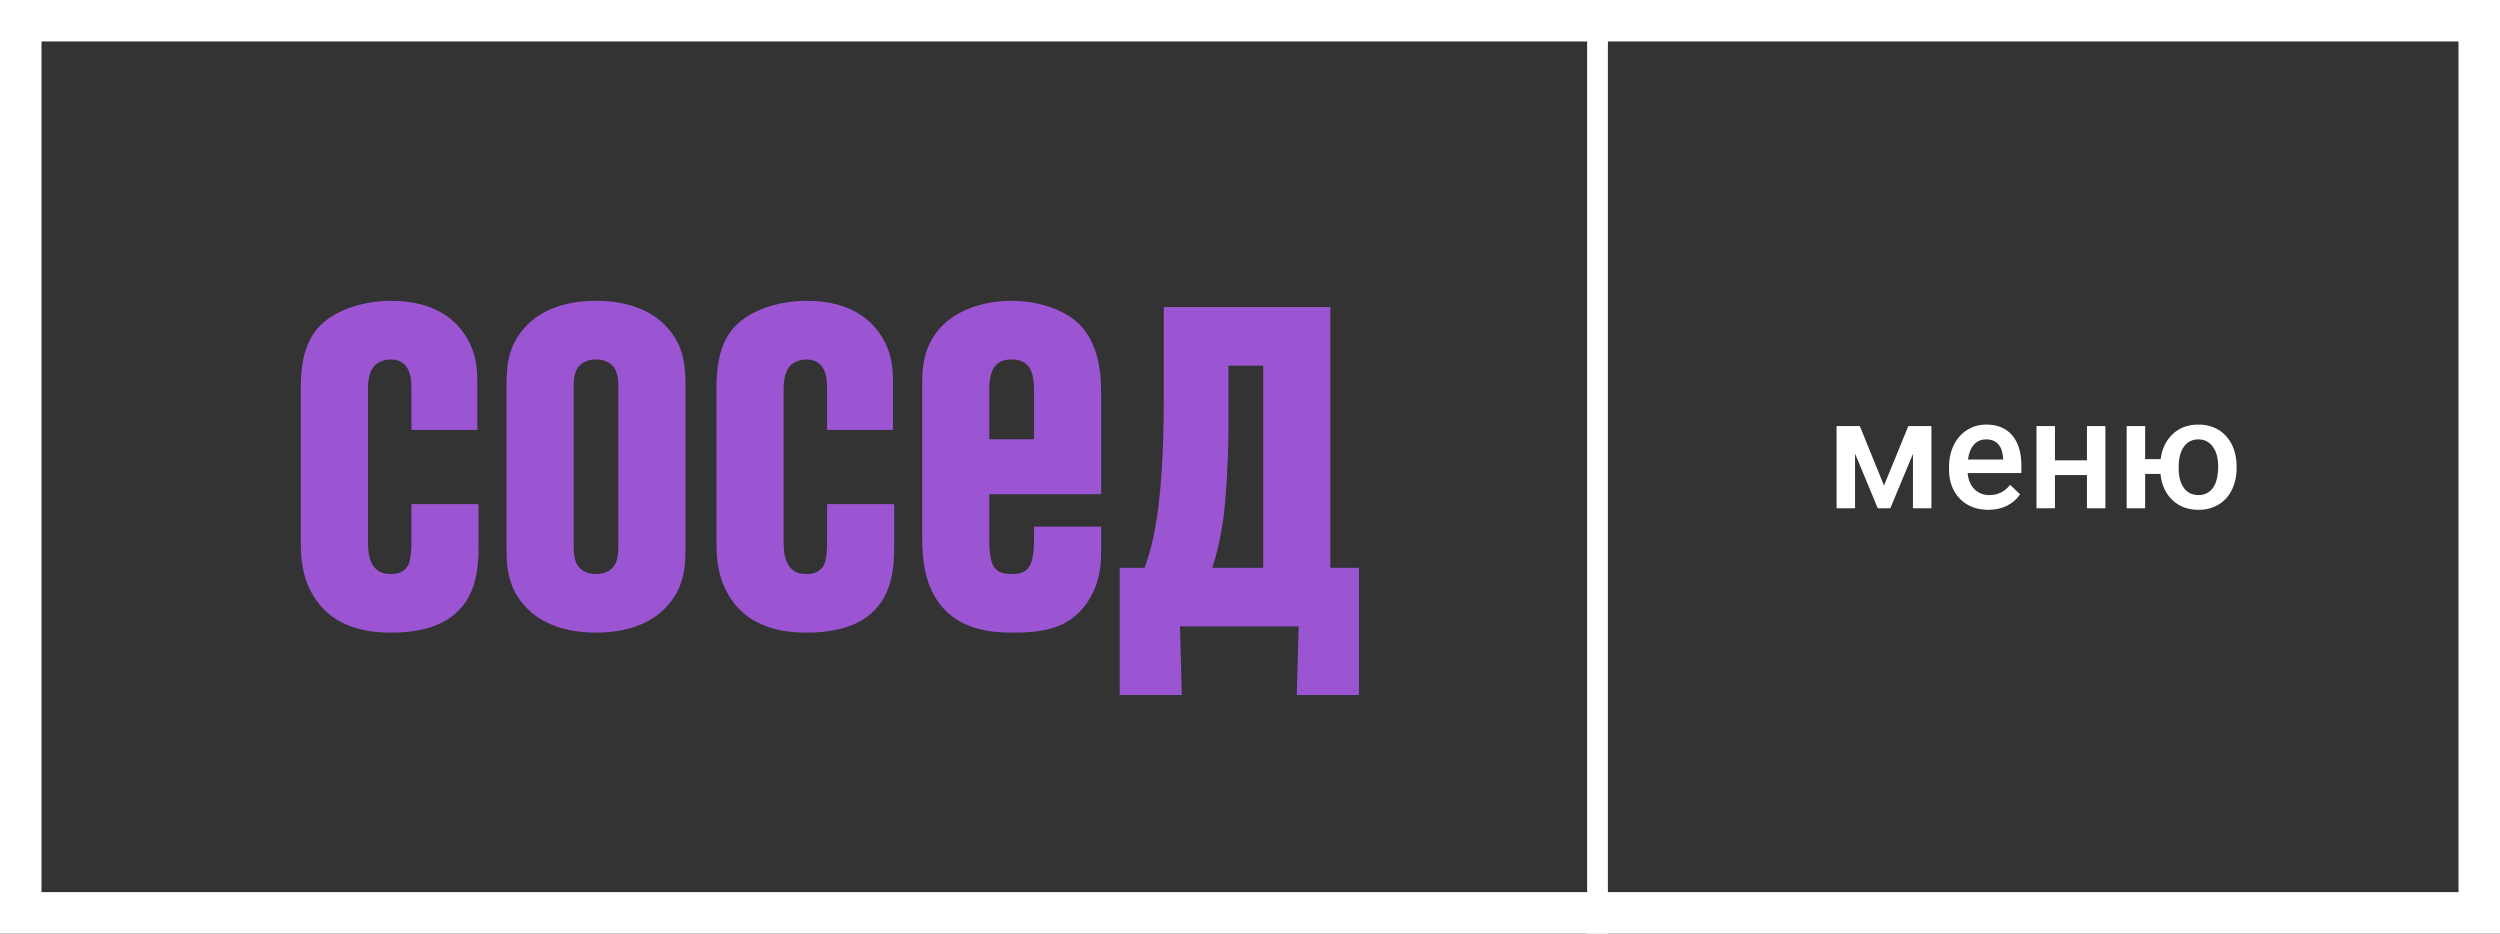
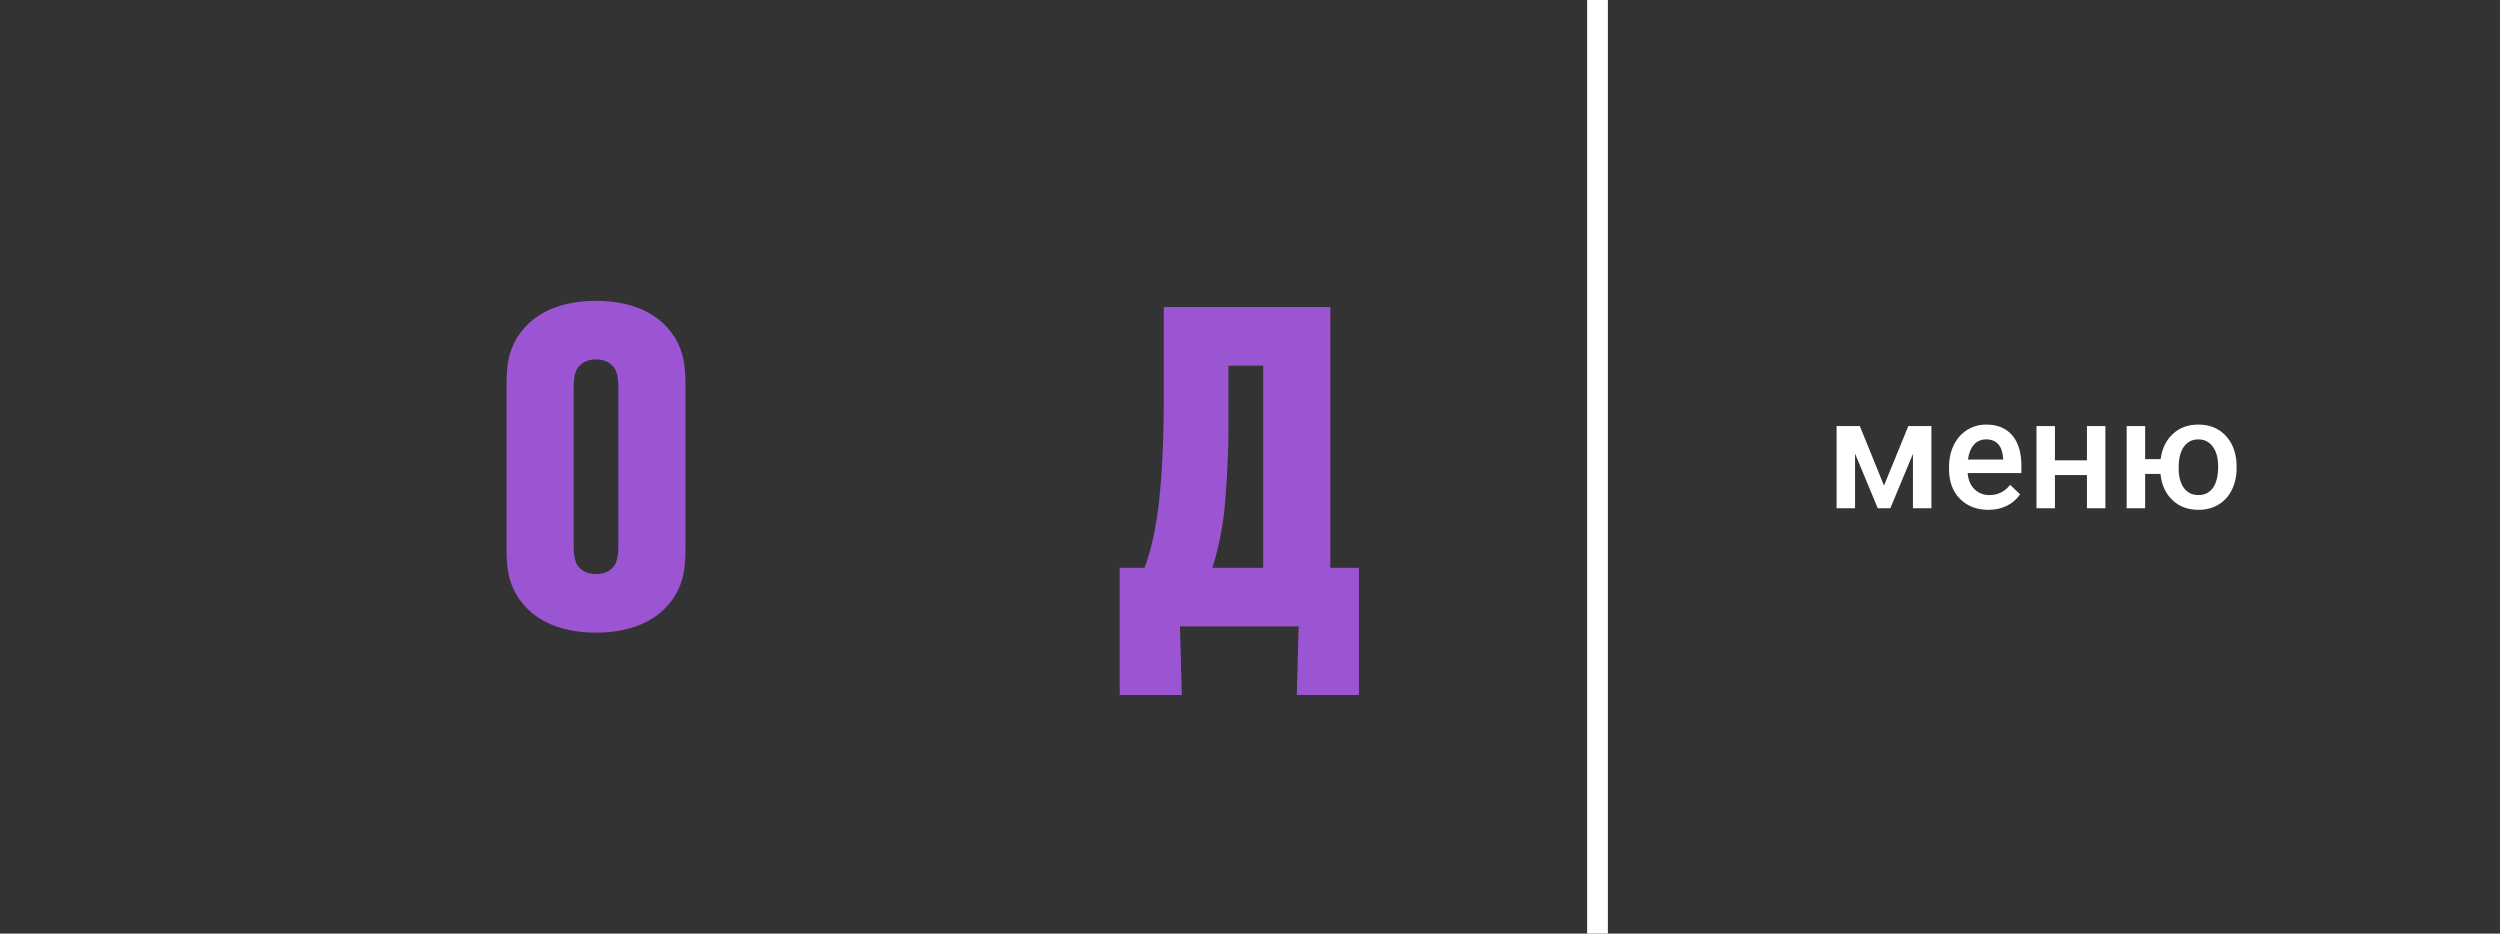
<svg xmlns="http://www.w3.org/2000/svg" width="241" height="90" viewBox="0 0 241 90" fill="none">
  <rect x="0" y="0" width="241" height="90" fill="#333333" stroke="none" />
-   <path d="M46.131 48.601H39.662V52.209C39.662 53.832 39.422 54.373 39.303 54.554C38.883 55.275 38.105 55.335 37.685 55.335C37.026 55.335 36.427 55.215 35.948 54.494C35.529 53.832 35.469 52.99 35.469 52.149V37.418C35.469 36.997 35.529 35.975 36.008 35.373C36.367 34.892 37.086 34.652 37.685 34.652C38.524 34.652 39.063 35.073 39.303 35.554C39.542 35.975 39.662 36.516 39.662 37.478V41.446H46.011V37.177C46.011 35.854 46.071 33.99 44.633 32.006C42.837 29.541 39.961 29 37.685 29C34.69 29 31.755 30.082 30.378 31.946C29.12 33.63 29 35.975 29 37.297V52.329C29 53.832 29.12 55.576 30.138 57.32C31.815 60.206 34.75 60.987 37.685 60.987C41.818 60.987 44.274 59.604 45.412 57.079C46.011 55.696 46.131 54.133 46.131 52.87V48.601Z" fill="#9B55D2" />
  <path d="M55.299 37.358C55.299 36.516 55.418 35.975 55.598 35.614C56.077 34.772 56.916 34.652 57.455 34.652C57.994 34.652 58.833 34.772 59.312 35.614C59.491 35.975 59.611 36.516 59.611 37.358V52.63C59.611 53.471 59.491 54.013 59.312 54.373C58.833 55.215 57.994 55.335 57.455 55.335C56.916 55.335 56.077 55.215 55.598 54.373C55.418 54.013 55.299 53.471 55.299 52.63V37.358ZM66.08 37.237C66.08 35.434 66.02 33.329 64.163 31.405C63.025 30.203 60.929 29 57.455 29C53.981 29 51.884 30.203 50.746 31.405C48.889 33.329 48.83 35.434 48.83 37.237V52.75C48.83 54.554 48.889 56.658 50.746 58.582C51.884 59.785 53.981 60.987 57.455 60.987C60.929 60.987 63.025 59.785 64.163 58.582C66.02 56.658 66.08 54.554 66.08 52.75V37.237Z" fill="#9B55D2" />
-   <path d="M86.2 48.601H79.731V52.209C79.731 53.832 79.491 54.373 79.371 54.554C78.952 55.275 78.173 55.335 77.754 55.335C77.095 55.335 76.496 55.215 76.017 54.494C75.597 53.832 75.538 52.99 75.538 52.149V37.418C75.538 36.997 75.597 35.975 76.077 35.373C76.436 34.892 77.155 34.652 77.754 34.652C78.592 34.652 79.132 35.073 79.371 35.554C79.611 35.975 79.731 36.516 79.731 37.478V41.446H86.08V37.177C86.08 35.854 86.14 33.99 84.702 32.006C82.905 29.541 80.03 29 77.754 29C74.759 29 71.824 30.082 70.446 31.946C69.188 33.63 69.069 35.975 69.069 37.297V52.329C69.069 53.832 69.188 55.576 70.207 57.32C71.884 60.206 74.819 60.987 77.754 60.987C81.887 60.987 84.343 59.604 85.481 57.079C86.08 55.696 86.2 54.133 86.2 52.87V48.601Z" fill="#9B55D2" />
-   <path d="M106.149 50.766H99.68V52.209C99.68 52.57 99.62 53.772 99.38 54.313C98.961 55.275 98.242 55.335 97.523 55.335C96.924 55.335 96.086 55.275 95.667 54.373C95.427 53.832 95.367 52.63 95.367 52.149V47.639H106.149V37.718C106.149 34.231 105.131 32.187 103.753 30.984C102.615 30.022 100.458 29 97.523 29C94.828 29 92.672 29.842 91.294 30.984C88.838 33.029 88.898 35.794 88.898 37.358V51.848C88.898 53.712 89.078 56.658 90.995 58.703C92.911 60.747 95.667 60.987 97.583 60.987C100.279 60.987 102.795 60.687 104.532 58.462C105.131 57.68 106.149 56.117 106.149 53.351V50.766ZM99.68 42.348H95.367V37.598C95.367 36.877 95.427 35.915 95.906 35.313C96.385 34.712 97.104 34.652 97.523 34.652C97.943 34.652 98.662 34.712 99.141 35.313C99.62 35.915 99.68 36.877 99.68 37.598V42.348Z" fill="#9B55D2" />
  <path d="M128.245 54.734V29.601H112.192V38.139C112.192 44.813 111.773 48.24 111.533 49.864C111.234 51.728 110.934 53.111 110.335 54.734H107.939V67H113.929L113.749 60.386H125.19L125.01 67H131V54.734H128.245ZM121.776 54.734H116.864C117.343 53.291 117.703 51.668 117.942 49.924C118.182 48.06 118.421 44.092 118.421 41.747V35.253H121.776V54.734Z" fill="#9B55D2" />
  <path d="M181.618 46.81L183.961 41.075H186.188V49H184.408V43.756L182.226 49H181.017L178.827 43.727V49H177.047V41.075H179.289L181.618 46.81ZM191.681 49.147C190.553 49.147 189.638 48.792 188.935 48.084C188.236 47.372 187.887 46.424 187.887 45.243V45.023C187.887 44.232 188.039 43.526 188.341 42.906C188.649 42.281 189.079 41.795 189.63 41.449C190.182 41.102 190.797 40.929 191.476 40.929C192.555 40.929 193.388 41.273 193.974 41.961C194.564 42.65 194.86 43.624 194.86 44.884V45.602H189.682C189.735 46.256 189.953 46.773 190.333 47.154C190.719 47.535 191.203 47.726 191.784 47.726C192.599 47.726 193.263 47.396 193.776 46.737L194.735 47.652C194.418 48.126 193.993 48.495 193.461 48.758C192.934 49.017 192.34 49.147 191.681 49.147ZM191.469 42.357C190.98 42.357 190.585 42.528 190.282 42.87C189.984 43.211 189.794 43.688 189.711 44.298H193.102V44.166C193.063 43.57 192.904 43.121 192.626 42.818C192.348 42.511 191.962 42.357 191.469 42.357ZM202.96 49H201.181V45.799H198.097V49H196.317V41.075H198.097V44.378H201.181V41.075H202.96V49ZM206.791 44.261H208.285C208.417 43.251 208.808 42.442 209.457 41.837C210.106 41.231 210.927 40.929 211.918 40.929C212.987 40.929 213.854 41.273 214.518 41.961C215.187 42.65 215.548 43.563 215.602 44.701L215.609 45.118C215.609 45.899 215.458 46.598 215.155 47.213C214.857 47.828 214.428 48.304 213.866 48.641C213.31 48.978 212.665 49.147 211.933 49.147C210.907 49.147 210.065 48.829 209.406 48.194C208.751 47.56 208.373 46.725 208.271 45.69H206.791V49H205.011V41.075H206.791V44.261ZM210.021 45.118C210.021 45.934 210.189 46.573 210.526 47.037C210.863 47.496 211.332 47.726 211.933 47.726C212.533 47.726 213 47.491 213.332 47.023C213.664 46.554 213.83 45.868 213.83 44.964C213.83 44.149 213.656 43.512 213.31 43.053C212.968 42.589 212.504 42.357 211.918 42.357C211.337 42.357 210.875 42.589 210.534 43.053C210.192 43.512 210.021 44.2 210.021 45.118Z" fill="white" />
-   <path d="M2 2H239V88H2V2Z" stroke="white" stroke-width="4" />
  <rect x="153" width="2" height="90" fill="white" />
</svg>